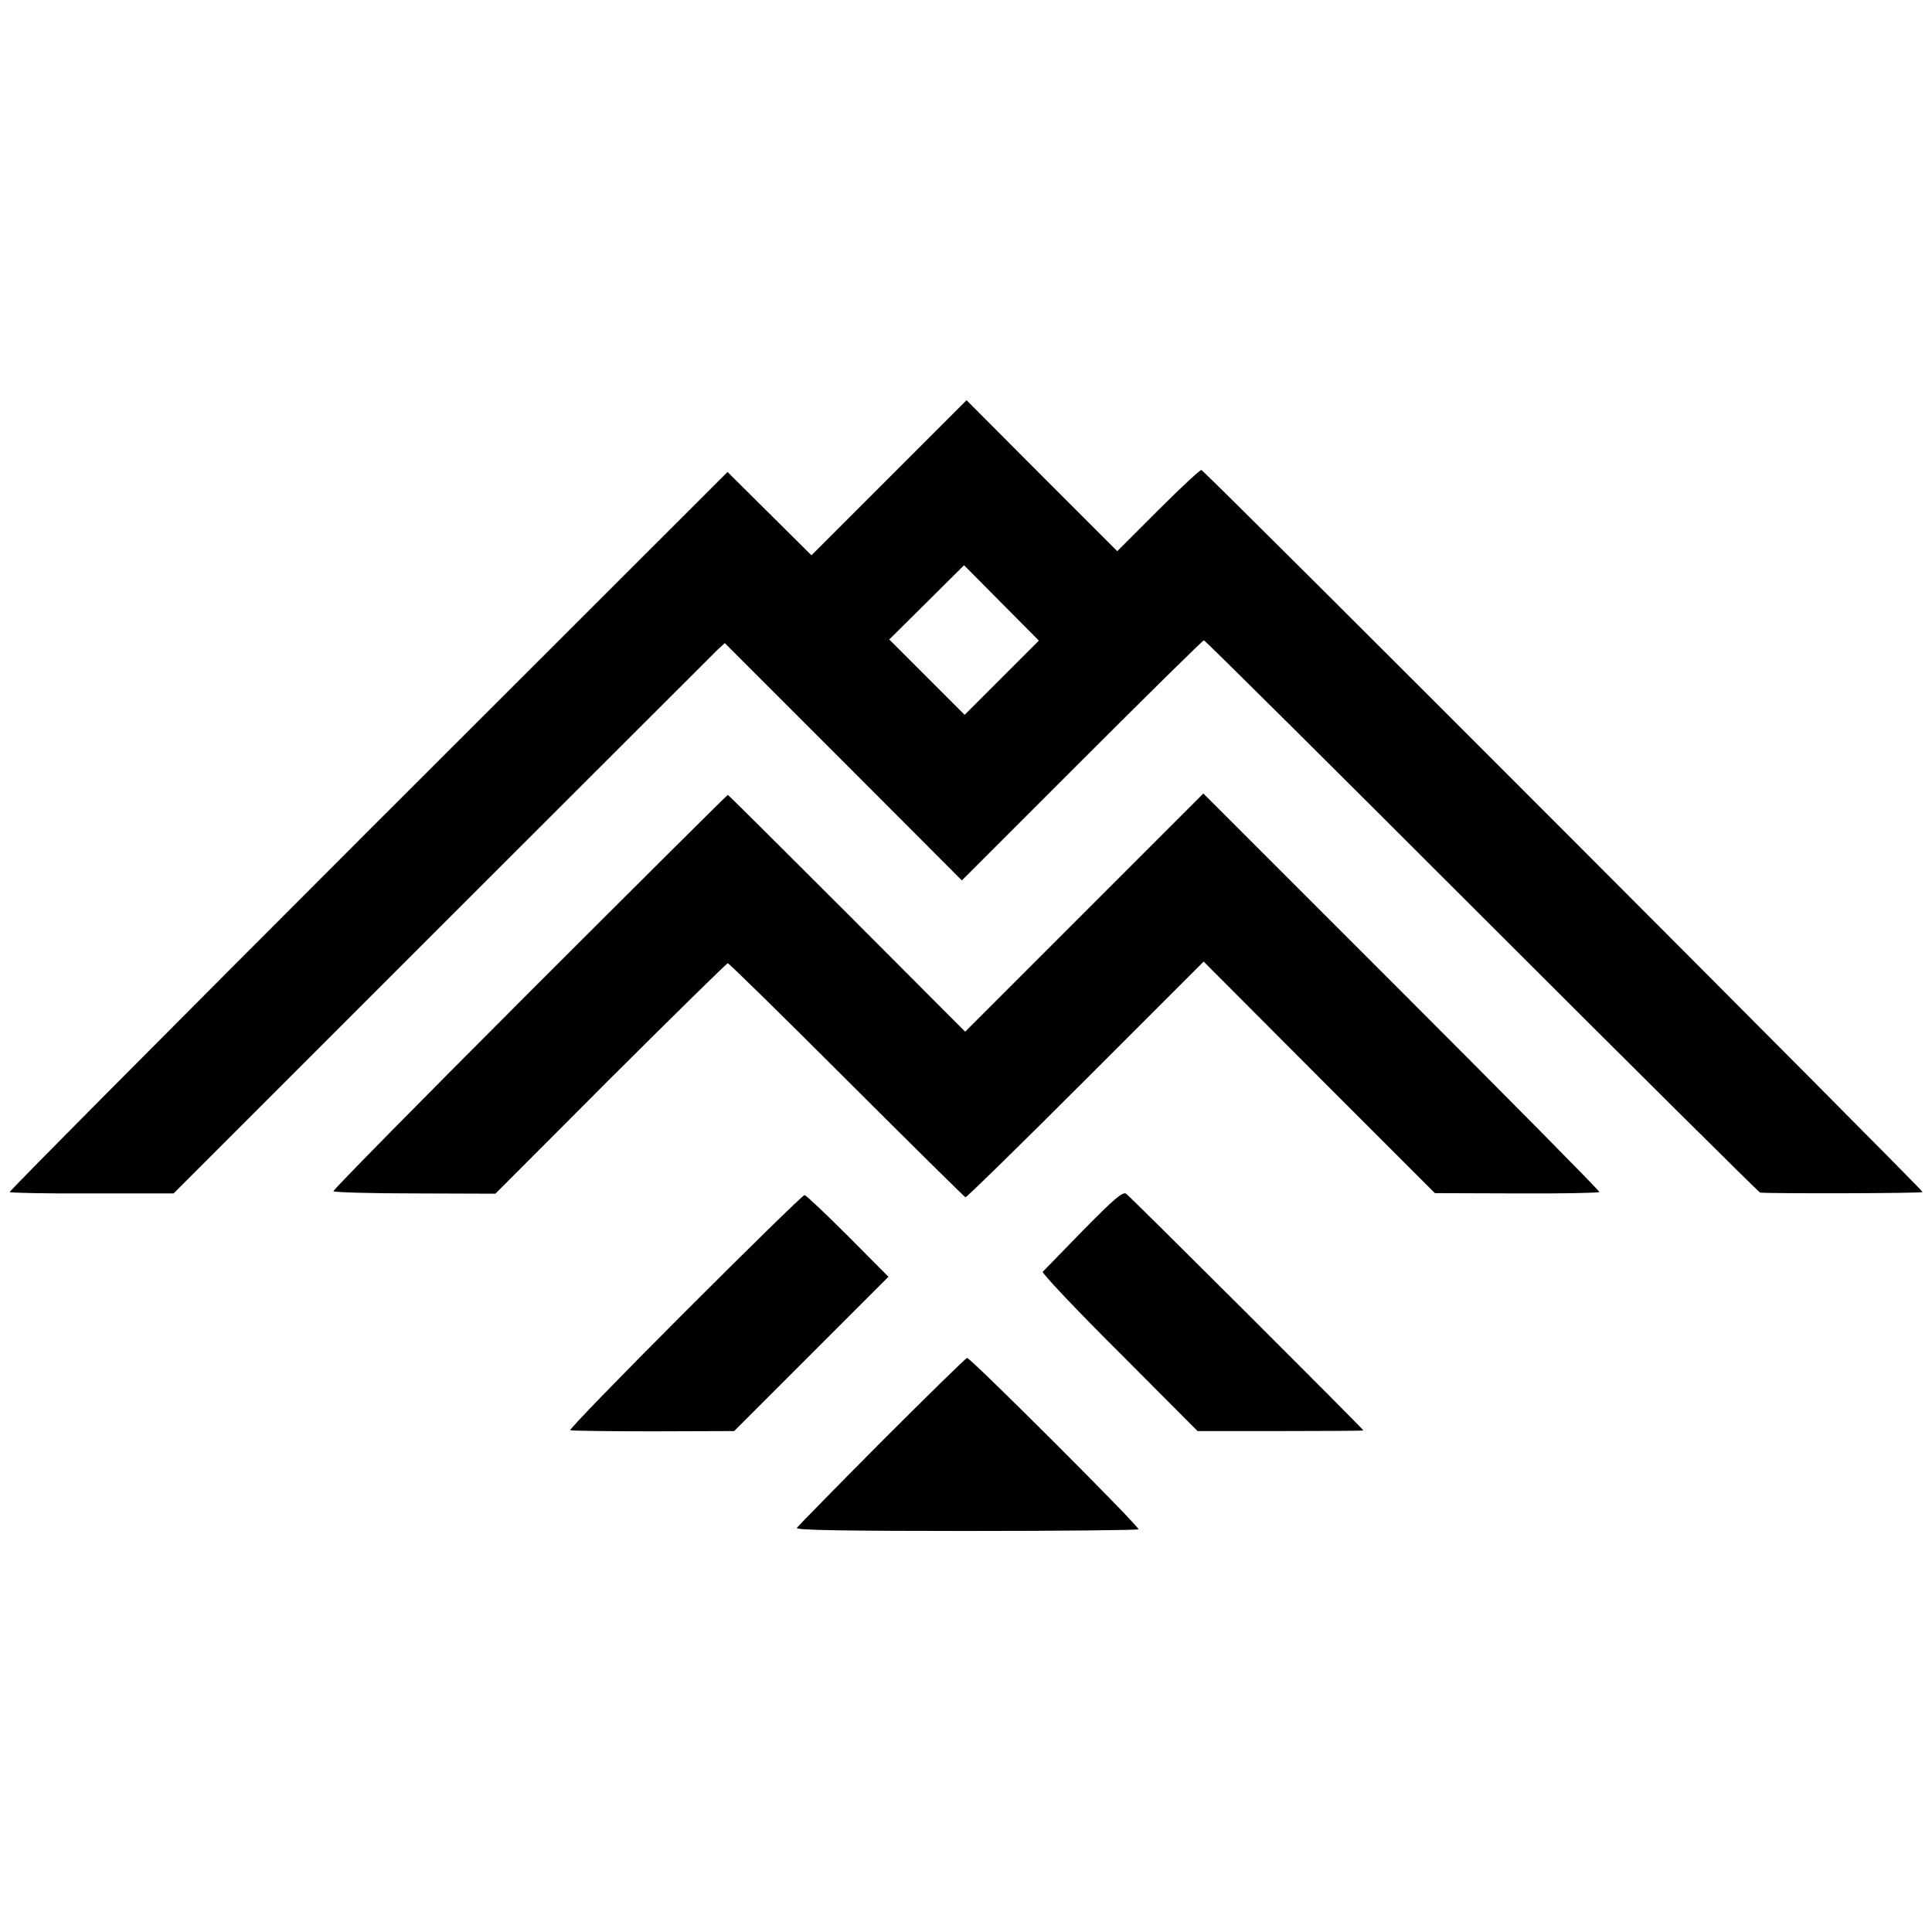
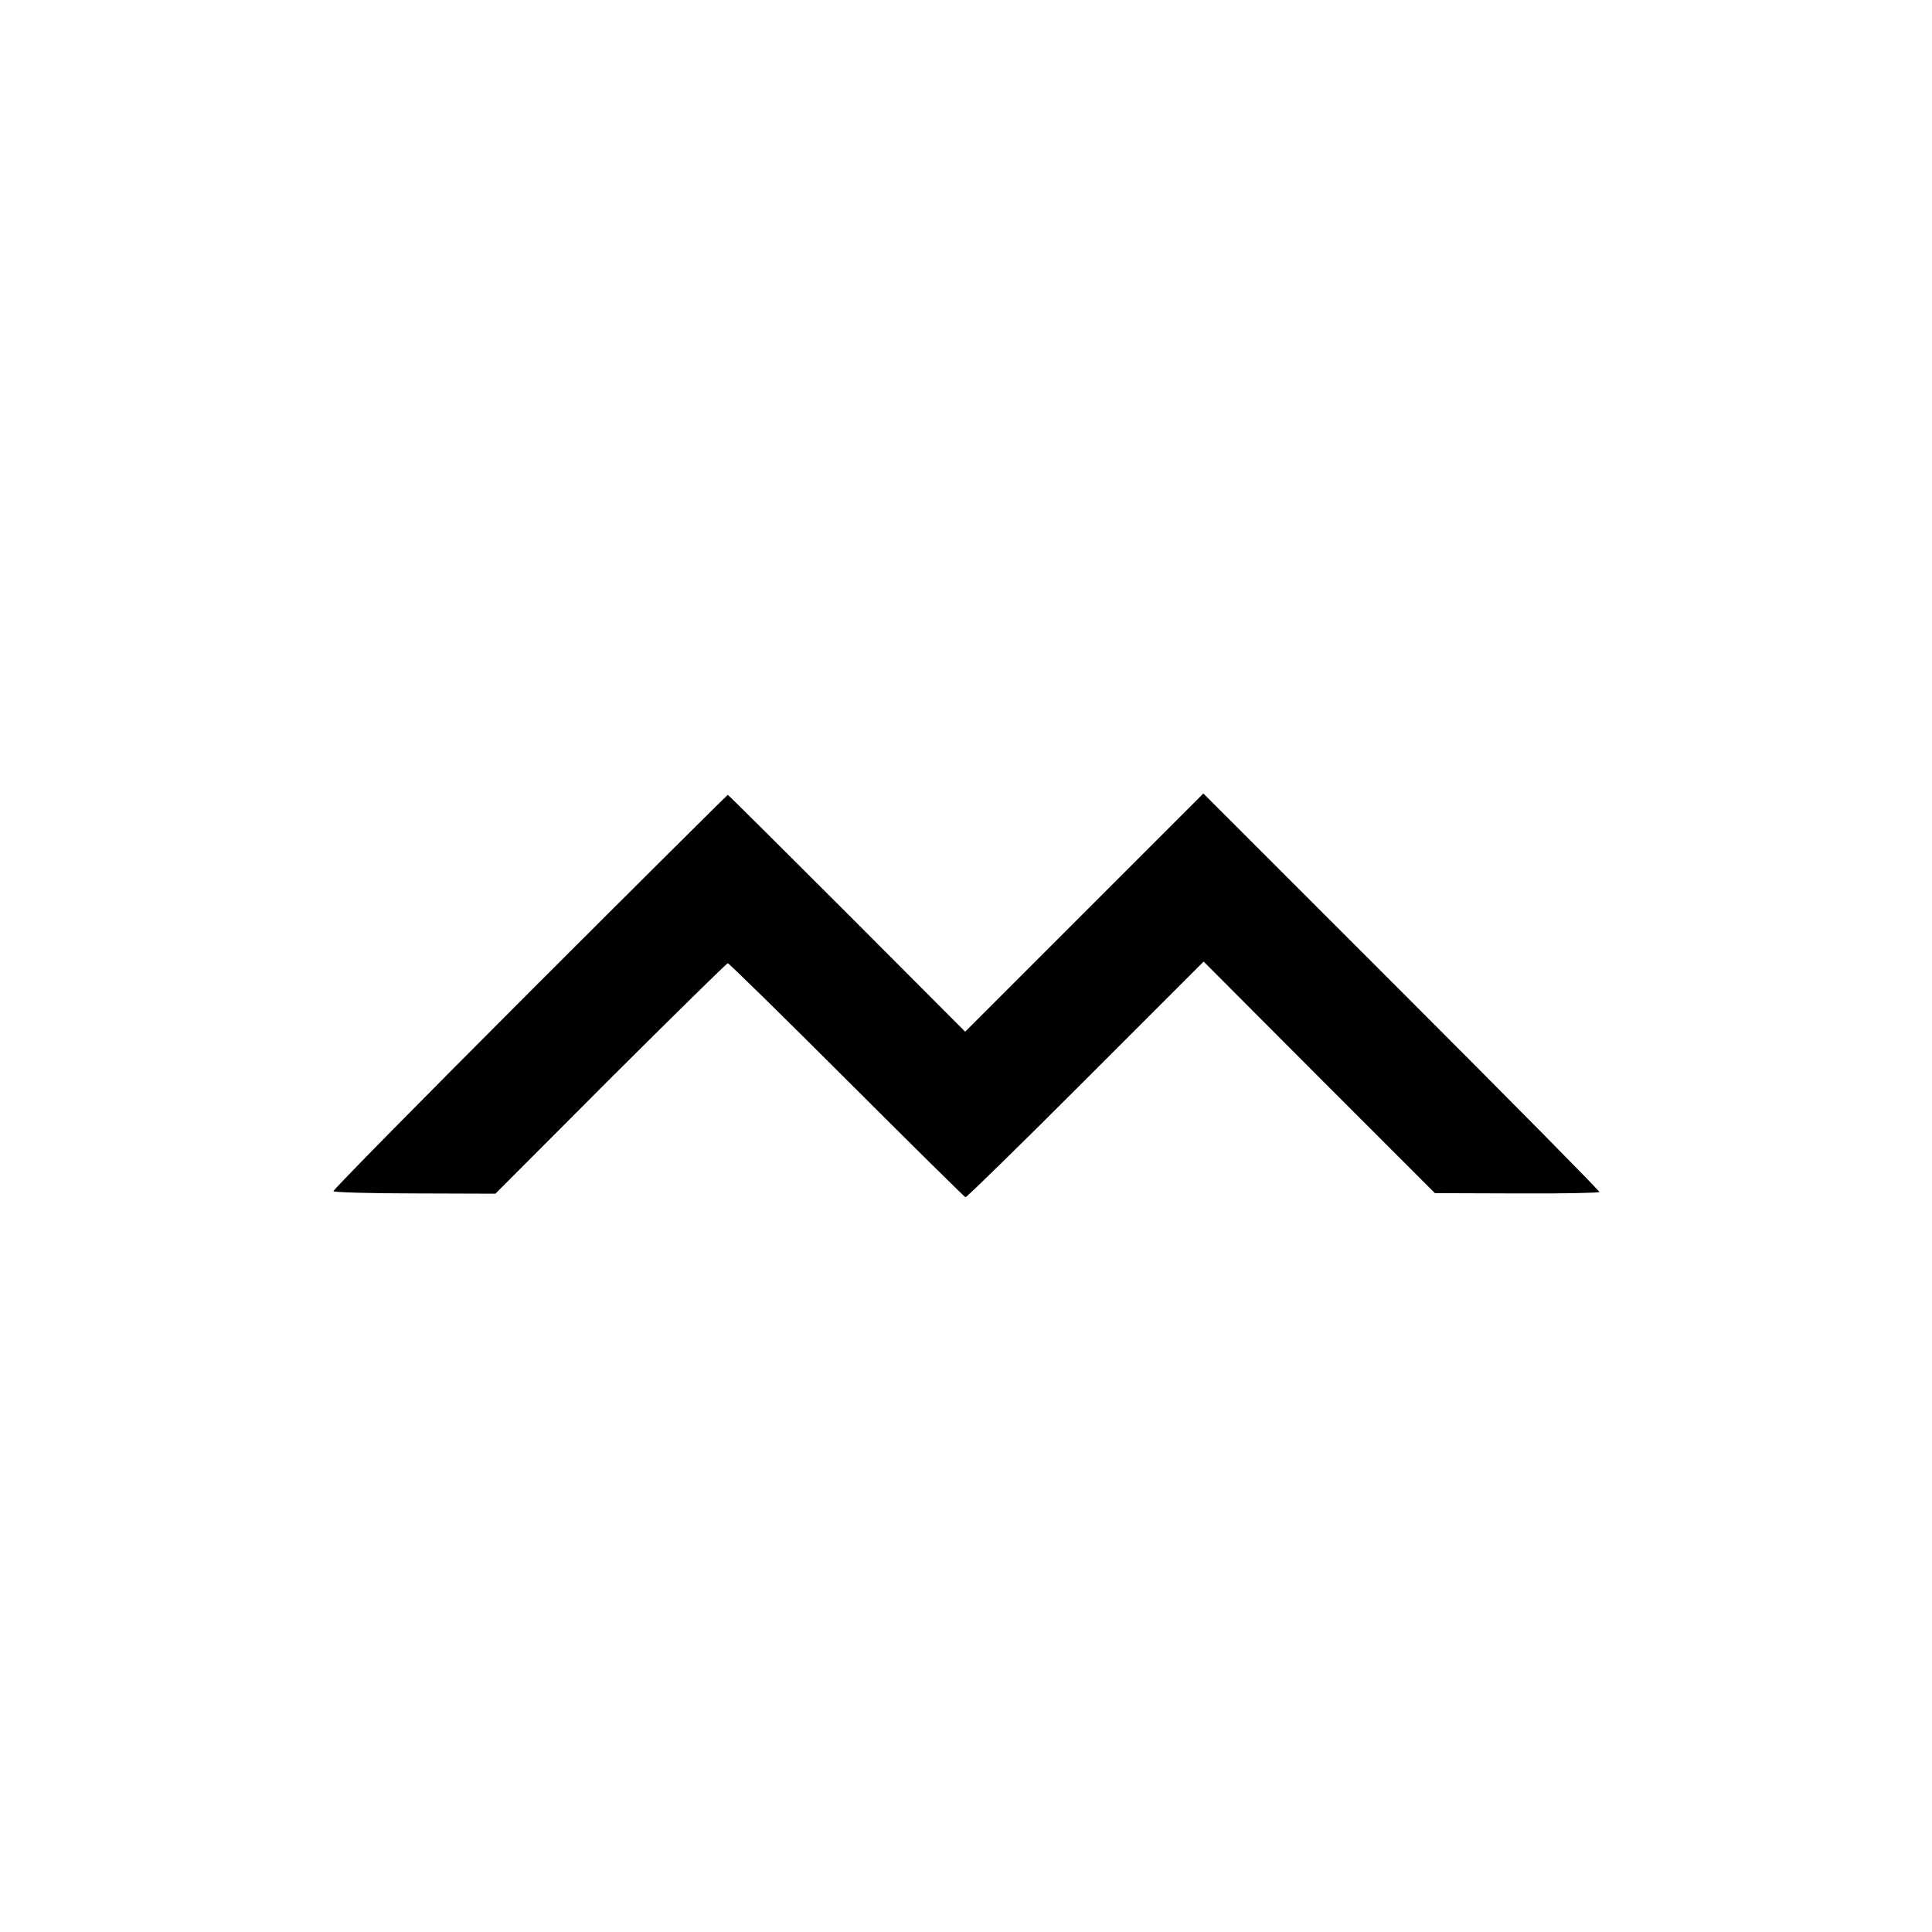
<svg xmlns="http://www.w3.org/2000/svg" version="1.0" width="700pt" height="700pt" viewBox="0 0 700 700" preserveAspectRatio="xMidYMid meet">
  <g transform="translate(0,700) scale(0.1,-0.1)" fill="#000000" stroke="none">
-     <path d="M3221 5269 l-281 -281 -152 151 -152 151 -1303 -1302 c-716 -716 -1300 -1304 -1298 -1307 2 -3 136 -6 299 -5 l295 0 970 970 c533 533 982 981 998 997 l29 27 430 -430 429 -430 435 435 c239 239 438 435 442 435 4 0 457 -450 1007 -1000 550 -550 1004 -1000 1008 -1001 39 -4 586 -3 589 2 3 6 -2598 2611 -2613 2616 -4 2 -75 -64 -157 -146 l-148 -148 -273 273 -273 274 -281 -281z m409 -724 l-135 -135 -136 136 -137 137 135 134 136 135 135 -136 136 -137 -134 -134z" />
    <path d="M1919 3406 c-393 -393 -713 -718 -711 -722 1 -4 134 -8 294 -8 l293 -1 417 418 c230 229 421 417 425 417 4 0 198 -190 430 -422 233 -233 427 -424 431 -426 4 -1 200 191 435 426 l428 428 419 -420 419 -419 297 -1 c163 -1 297 2 299 5 2 3 -320 329 -716 725 l-719 719 -431 -431 -432 -432 -428 429 c-236 236 -430 429 -432 429 -2 0 -325 -321 -718 -714z" />
-     <path d="M3925 2543 c-77 -79 -143 -147 -147 -151 -4 -4 120 -136 277 -292 l284 -285 301 0 c165 0 300 1 300 2 0 5 -845 848 -860 858 -12 8 -44 -19 -155 -132z" />
-     <path d="M2481 2246 c-233 -233 -419 -425 -415 -428 5 -2 141 -4 301 -4 l293 1 280 280 279 279 -147 148 c-81 81 -152 148 -157 148 -6 0 -201 -191 -434 -424z" />
-     <path d="M3194 1777 c-165 -166 -303 -307 -307 -313 -4 -8 172 -11 614 -11 341 0 622 3 624 6 5 9 -608 621 -621 621 -5 -1 -144 -137 -310 -303z" />
  </g>
</svg>